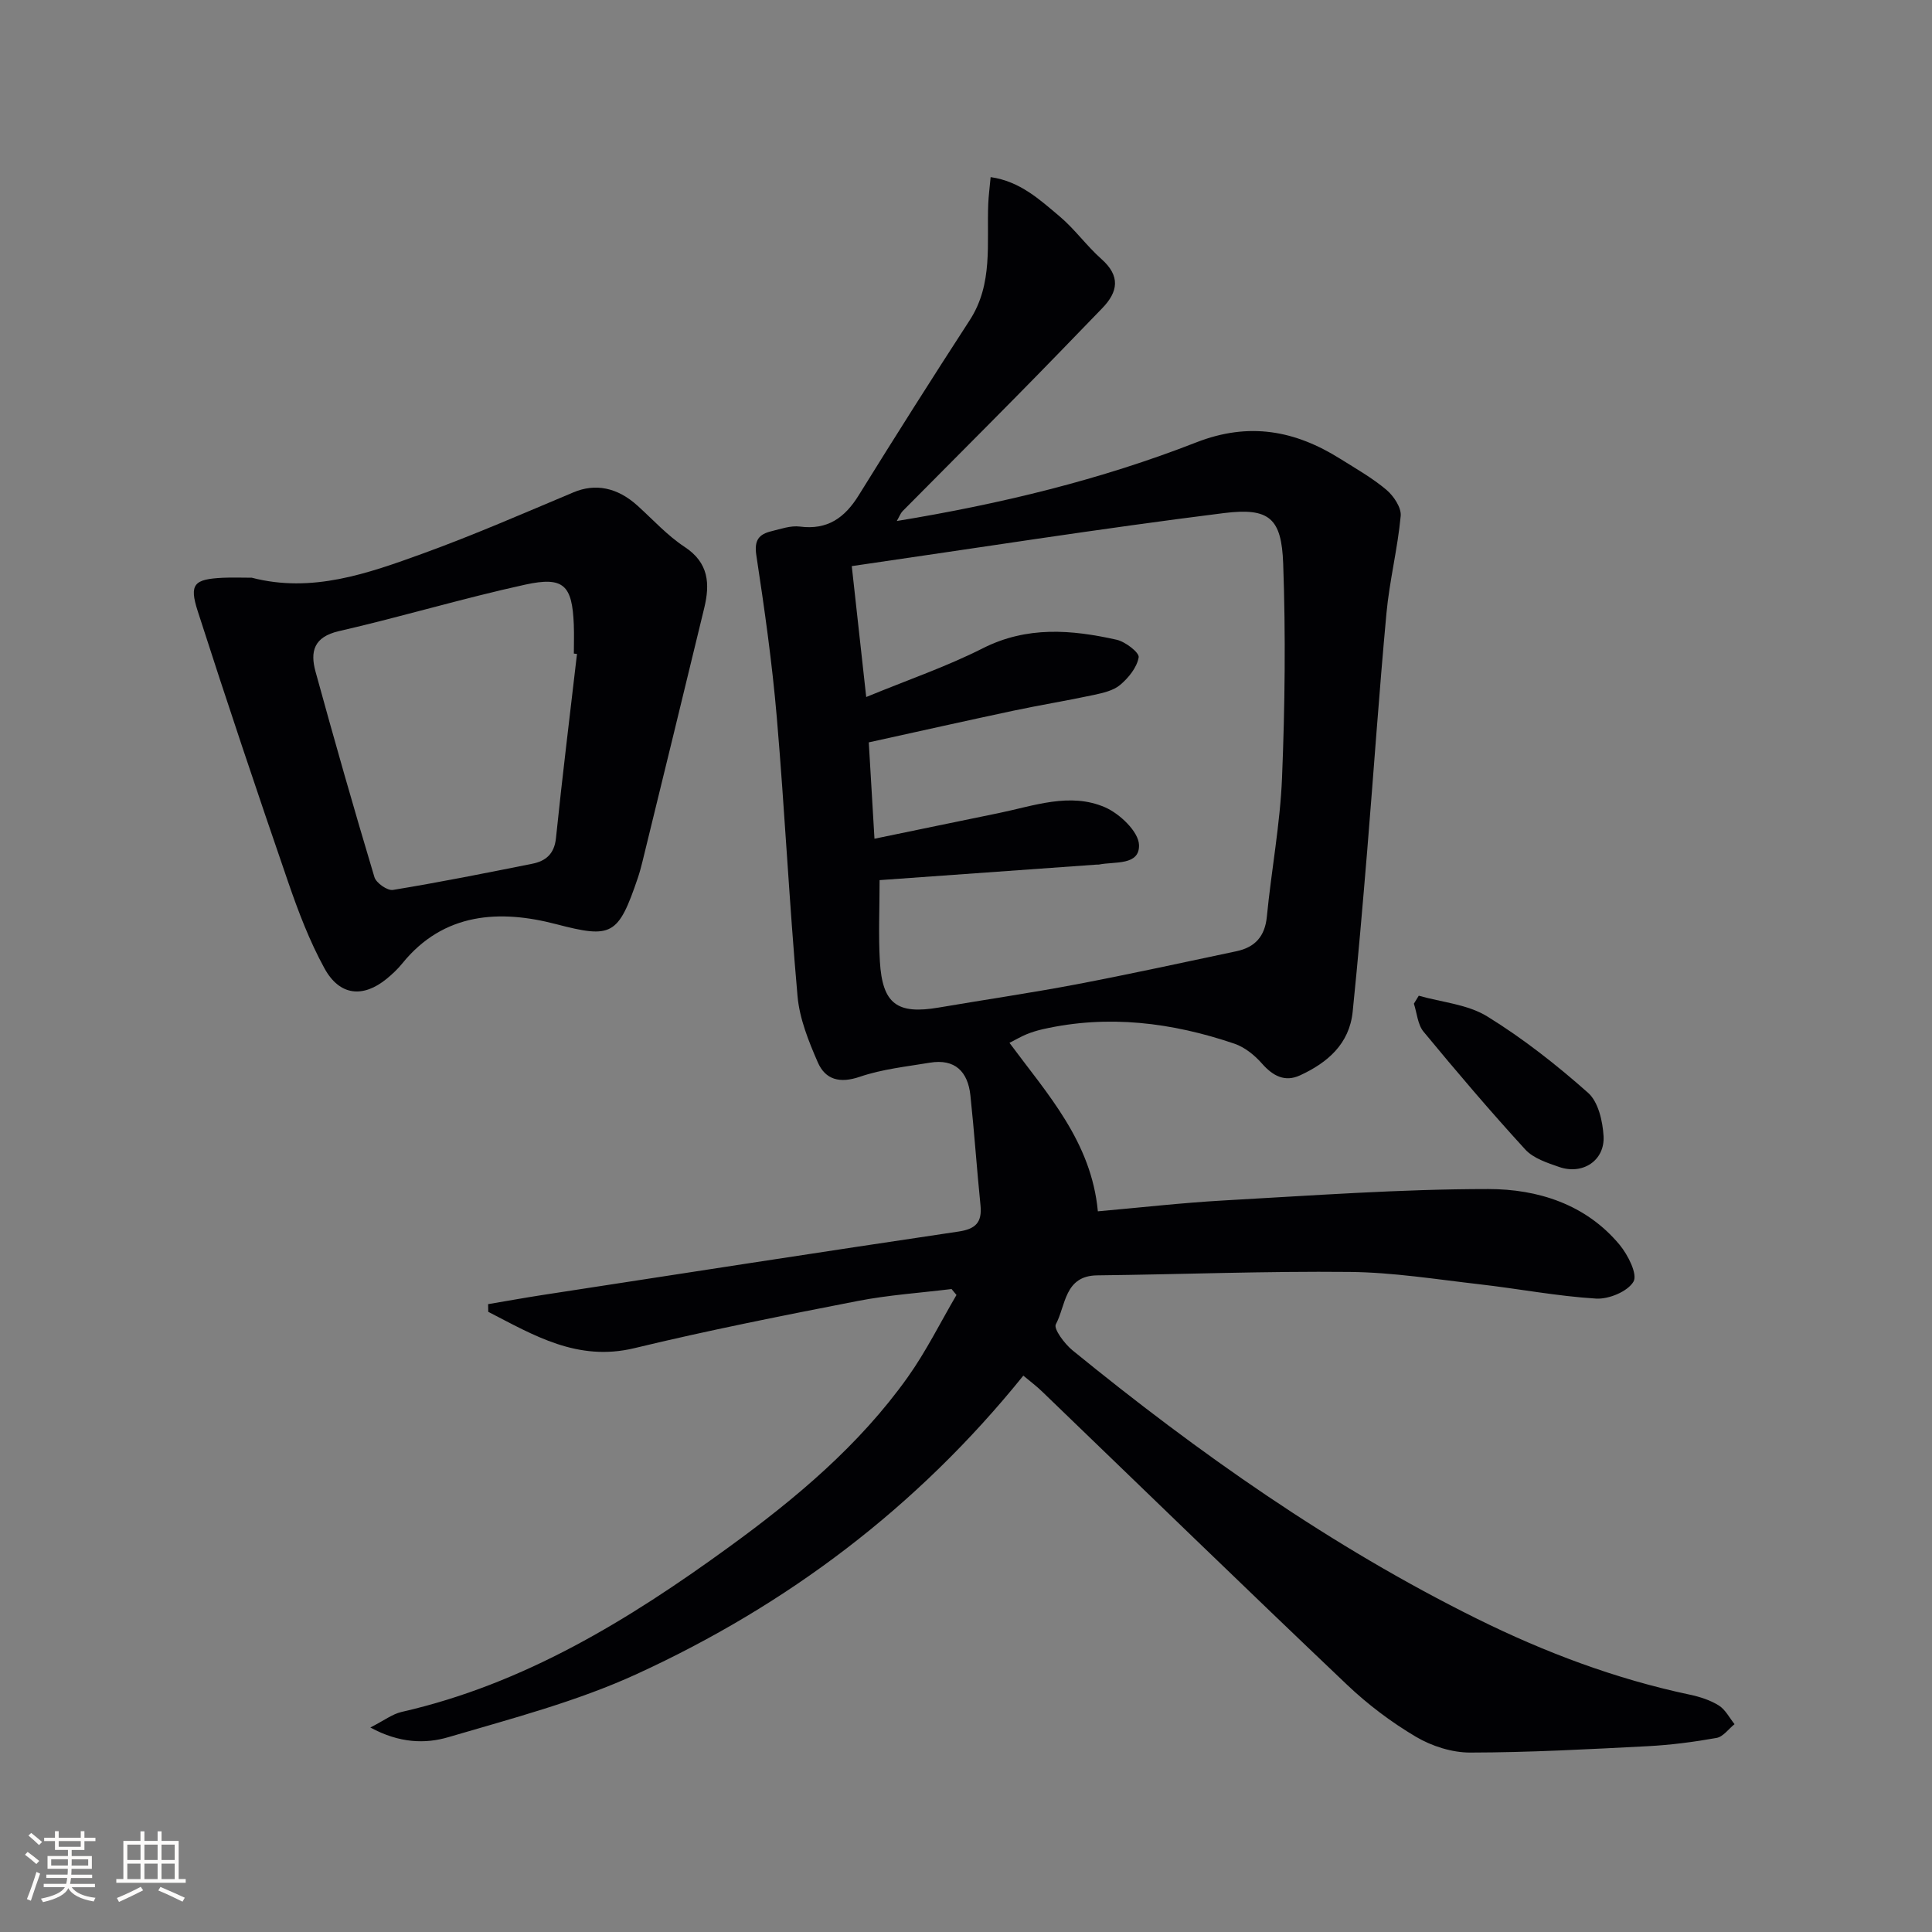
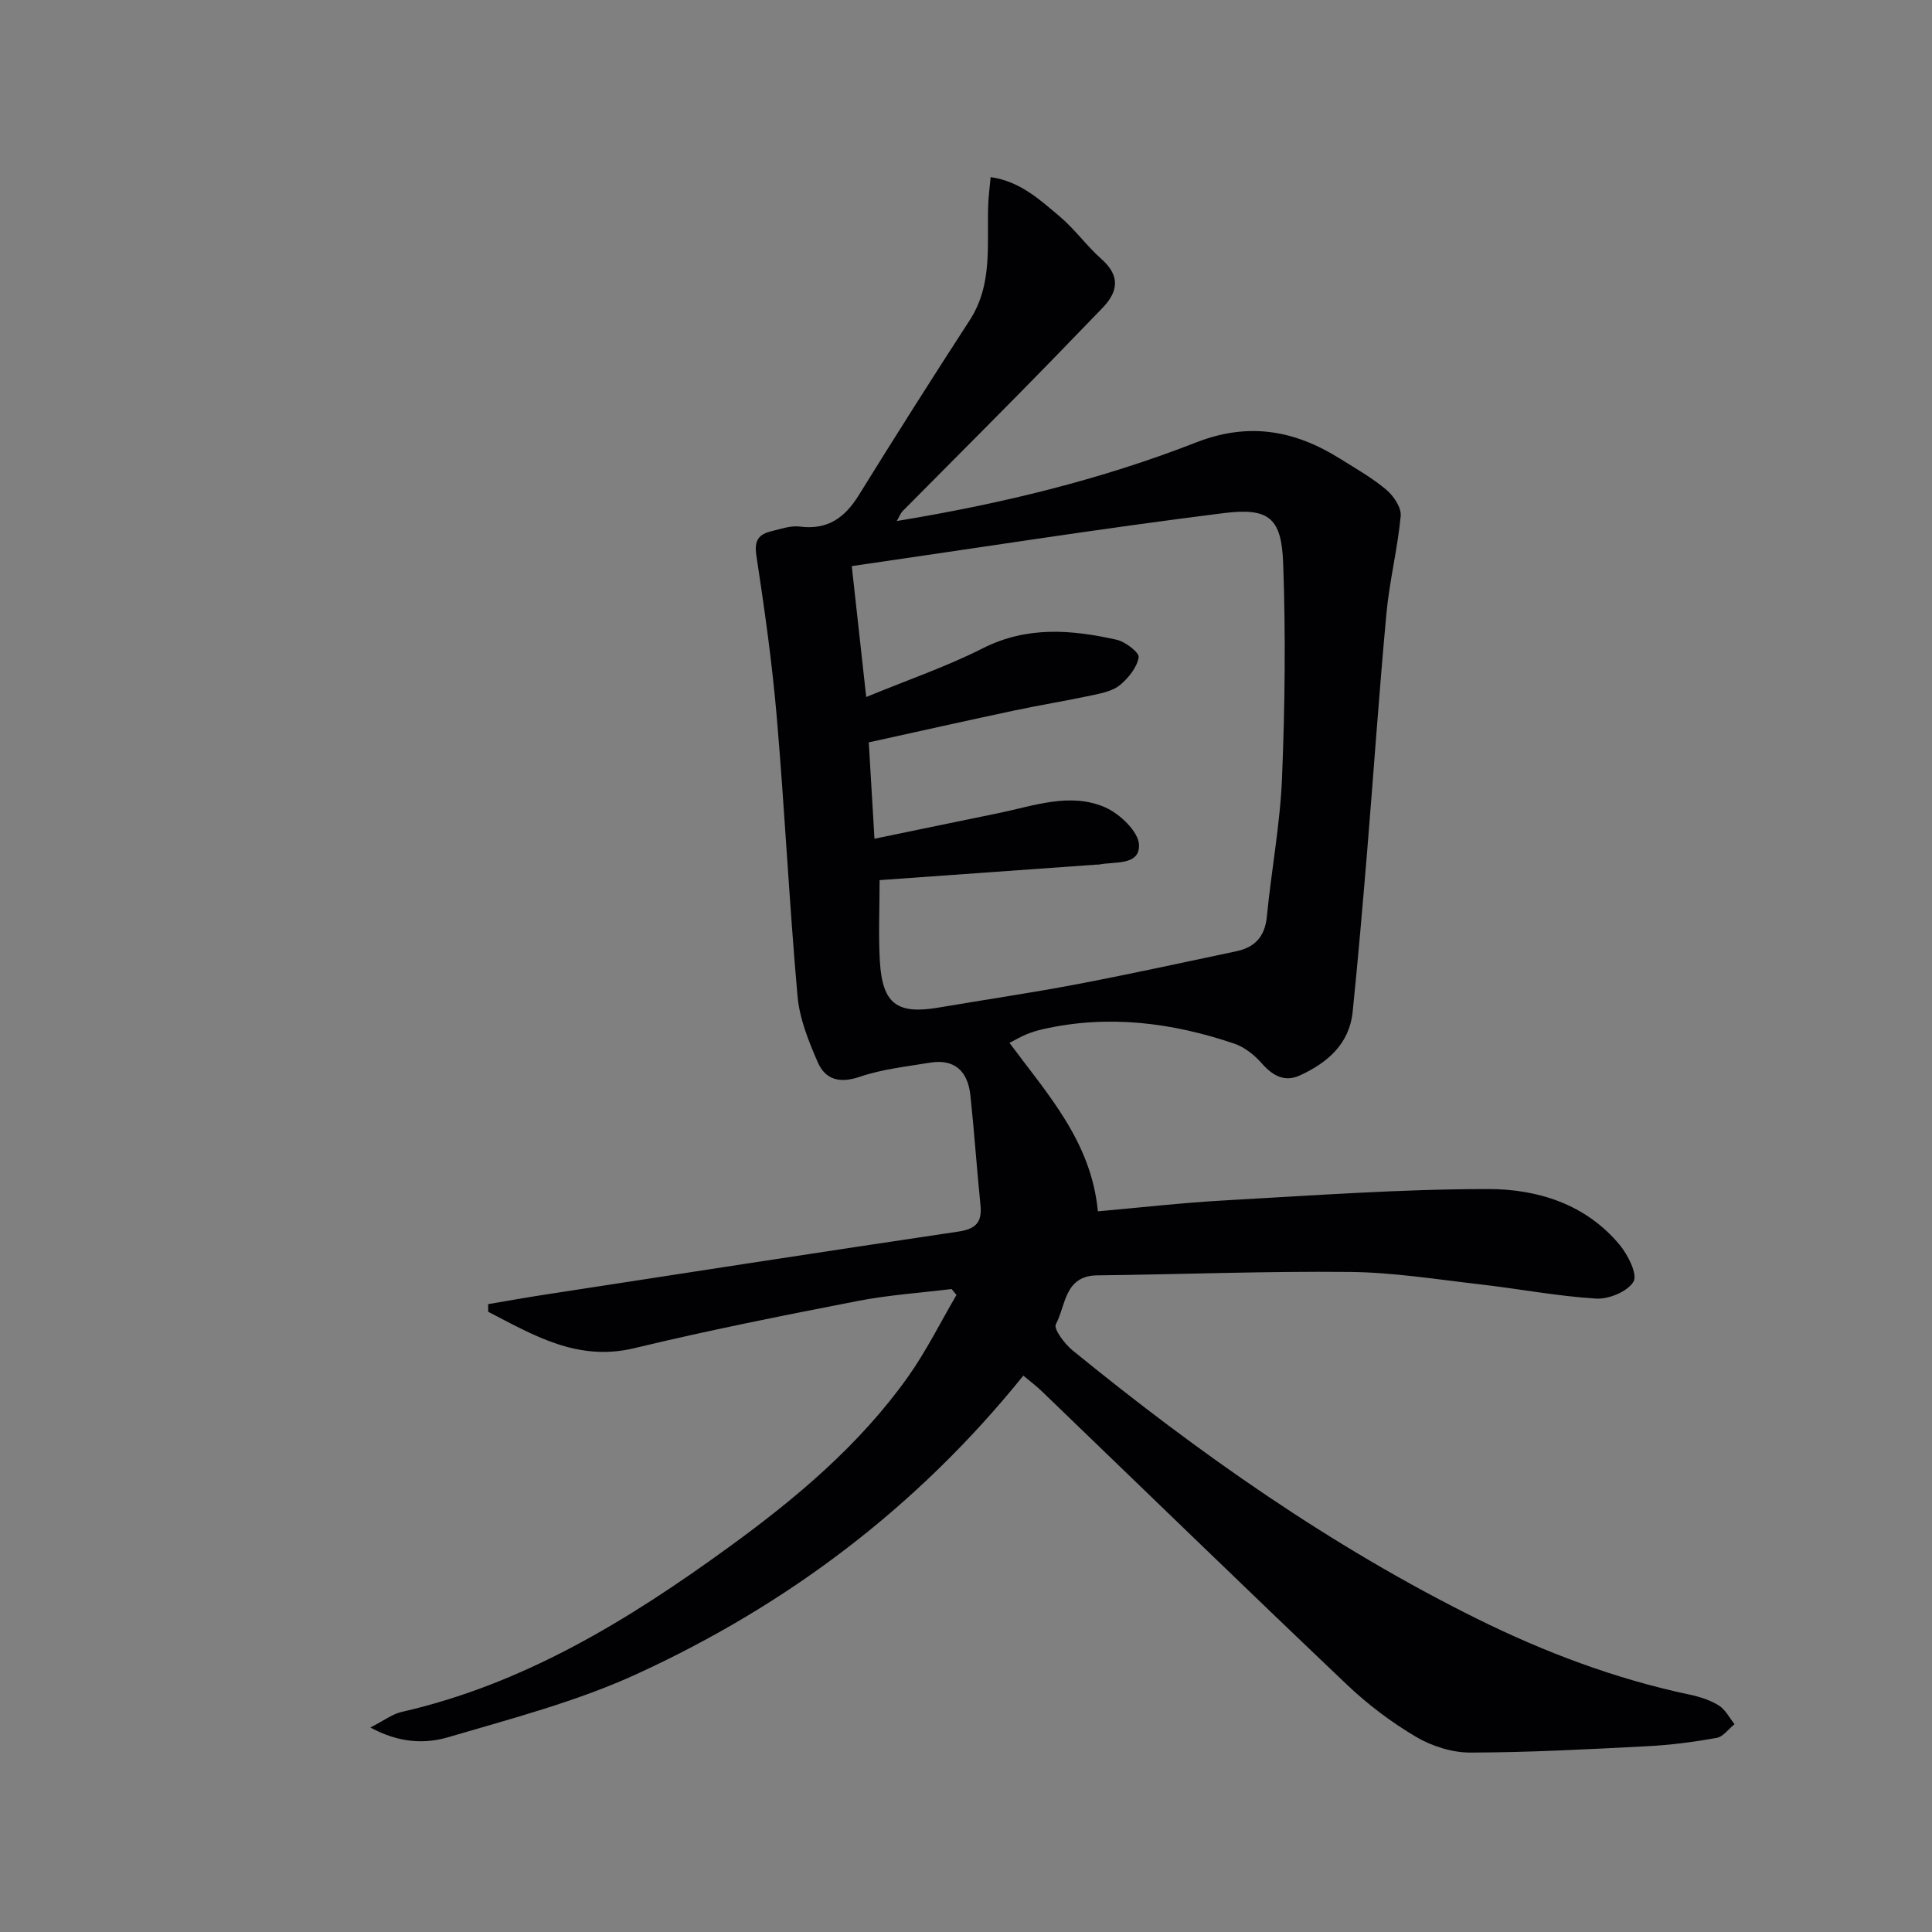
<svg xmlns="http://www.w3.org/2000/svg" enable-background="new 0 0 400 400" viewBox="0 0 400 400">
  <rect x="0" y="0" width="400" height="400" fill="#808080" stroke="none" />
  <g fill="#010104">
    <path d="m211.87 284.81c-22.03 27.32-48.92 47.5-80.01 61.77-12.42 5.7-25.88 9.21-39.06 13.09-4.74 1.39-10.08 1.27-16.12-2.01 2.88-1.47 4.57-2.79 6.46-3.22 25.37-5.78 46.98-19.03 67.67-34.06 13.93-10.11 27.09-21.14 37.15-35.28 3.8-5.35 6.74-11.31 10.07-16.99-.34-.41-.68-.82-1.02-1.23-6.49.8-13.05 1.23-19.46 2.48-15.45 3.01-30.91 6.07-46.2 9.76-11.77 2.84-20.82-2.66-30.26-7.52-.01-.53-.02-1.06-.03-1.59 3.74-.63 7.48-1.31 11.23-1.89 28.71-4.42 57.42-8.87 86.16-13.14 3.58-.53 4.9-1.92 4.55-5.44-.77-7.58-1.28-15.19-2.09-22.76-.52-4.9-3.19-7.63-8.4-6.76-4.86.81-9.86 1.33-14.48 2.91-4.15 1.42-7.14.63-8.72-3-1.9-4.36-3.78-9.03-4.19-13.7-1.71-19.2-2.65-38.47-4.29-57.68-.96-11.24-2.54-22.44-4.24-33.59-.48-3.14.55-4.36 3.14-4.98 1.93-.47 3.98-1.2 5.86-.96 5.74.75 9.31-1.82 12.2-6.48 7.53-12.15 15.18-24.23 22.97-36.23 4.91-7.56 3.5-15.96 3.85-24.17.07-1.64.29-3.27.49-5.47 6.1.87 10.15 4.66 14.23 8.08 3.16 2.65 5.62 6.14 8.72 8.89 3.95 3.51 3.46 6.76.15 10.18-5.9 6.1-11.8 12.21-17.76 18.25-7.83 7.95-15.73 15.83-23.57 23.76-.41.42-.62 1.03-1.2 2.04 21.56-3.54 42.19-8.54 62.01-16.28 10.93-4.27 20.46-2.47 29.85 3.43 3.24 2.03 6.6 3.94 9.51 6.39 1.5 1.27 3.12 3.68 2.96 5.41-.63 6.75-2.32 13.4-2.95 20.15-1.52 16.38-2.64 32.8-3.99 49.2-.92 11.1-1.87 22.2-3 33.27-.68 6.71-5.22 10.58-10.9 13.2-3.14 1.45-5.62.13-7.88-2.44-1.52-1.73-3.56-3.38-5.69-4.11-12.95-4.4-26.17-6.07-39.71-3-1.13.26-2.25.6-3.33 1.04-1.06.43-2.06 1.02-3.55 1.78 7.88 10.64 16.95 20.46 18.3 34.88 8.68-.76 17.36-1.76 26.07-2.25 18.25-1.01 36.51-2.36 54.77-2.36 10.2 0 20.19 3.12 27.19 11.55 1.72 2.08 3.75 6.09 2.87 7.61-1.19 2.05-5.12 3.68-7.75 3.52-8.09-.5-16.11-2.05-24.18-2.97-8.91-1.02-17.85-2.46-26.79-2.55-17.43-.18-34.88.51-52.32.71-6.81.08-6.48 6.26-8.56 10.13-.51.94 1.81 4.05 3.45 5.39 26.11 21.28 53.53 40.61 83.82 55.61 14.06 6.95 28.61 12.43 43.98 15.68 2.08.44 4.23 1.13 6.01 2.24 1.36.85 2.2 2.55 3.26 3.87-1.24.99-2.36 2.61-3.73 2.85-4.7.84-9.47 1.46-14.24 1.71-12.24.63-24.5 1.3-36.75 1.32-3.78.01-7.97-1.33-11.25-3.27-5.1-3.02-9.96-6.68-14.26-10.77-21.13-20.08-42.03-40.39-63.03-60.61-1.15-1.14-2.47-2.11-3.99-3.39zm-29.76-102.59c0 5.97-.26 11.42.06 16.84.53 8.81 3.57 11.01 12.2 9.54 9.49-1.62 19.01-3.01 28.47-4.8 11.07-2.11 22.09-4.52 33.12-6.85 3.85-.81 5.93-3.04 6.33-7.18.93-9.59 2.75-19.13 3.14-28.73.6-14.76.77-29.57.24-44.33-.34-9.39-2.82-11.66-12.28-10.48-25.66 3.21-51.21 7.24-77.04 10.98.99 8.98 1.92 17.44 2.99 27.1 8.61-3.55 16.63-6.29 24.12-10.08 9.16-4.64 18.37-3.87 27.72-1.78 1.81.4 4.74 2.67 4.57 3.64-.35 2.09-2.09 4.24-3.82 5.7-1.42 1.21-3.6 1.68-5.52 2.1-5.51 1.18-11.08 2.08-16.59 3.25-9.87 2.1-19.71 4.31-29.95 6.56.4 6.84.77 13.02 1.18 19.95 9.2-1.9 17.46-3.62 25.73-5.31 7.3-1.5 14.75-4.34 22-1.2 3.04 1.32 6.94 5.03 7.04 7.78.16 4.35-5.07 3.41-8.31 4.08-.16.03-.33 0-.5.01-14.74 1.05-29.49 2.1-44.9 3.21z" />
-     <path d="m52.13 119.61c12.47 3.24 24-.87 35.37-4.99 10.56-3.83 20.88-8.34 31.24-12.69 4.5-1.89 9.05-1.05 13.29 2.8 3.19 2.89 6.15 6.16 9.71 8.5 5.02 3.29 5.27 7.65 4.07 12.63-4.23 17.52-8.52 35.03-12.8 52.54-.28 1.13-.58 2.25-.95 3.35-4.06 11.95-5.37 12.6-16.94 9.58s-23.25-2.48-31.84 8.15c-.94 1.16-2.05 2.2-3.2 3.15-4.92 4.03-9.78 3.56-12.91-2.16-3.09-5.63-5.41-11.75-7.51-17.85-6.42-18.64-12.7-37.34-18.73-56.11-1.81-5.62-.73-6.6 5.21-6.89 1.99-.09 4-.01 5.99-.01zm67.33 15.78c-.22-.02-.43-.05-.65-.07 0-2 .07-4-.01-6-.33-8.15-2.06-10.02-10.05-8.28-12.94 2.83-25.66 6.67-38.58 9.63-5.21 1.19-5.98 4.24-4.85 8.36 3.91 14.24 7.96 28.44 12.2 42.57.36 1.21 2.69 2.84 3.84 2.65 9.65-1.58 19.25-3.5 28.84-5.42 2.8-.56 4.58-2.03 4.91-5.34 1.31-12.72 2.88-25.4 4.35-38.1z" />
-     <path d="m293.74 206.15c4.76 1.36 10.1 1.78 14.16 4.28 7.42 4.57 14.37 10.04 20.9 15.83 2.11 1.87 3.02 5.87 3.2 8.96.29 5.06-4.33 8.08-9.19 6.39-2.48-.86-5.35-1.79-7.02-3.62-7.25-7.92-14.22-16.11-21.06-24.39-1.22-1.48-1.36-3.85-2-5.8.33-.55.67-1.1 1.01-1.65z" />
  </g>
-   <path d="m5.17 384 .55-.58c.85.61 1.65 1.24 2.4 1.87l-.59.64c-.83-.73-1.62-1.38-2.36-1.93m1.22 9.53-.82-.34c.71-1.76 1.37-3.64 1.98-5.63.24.13.5.25.76.36-.6 1.67-1.24 3.54-1.92 5.61m-.5-13.5.57-.54c.56.44 1.31 1.06 2.26 1.87l-.64.64c-.68-.66-1.41-1.32-2.19-1.97m3.25.46h2.24v-1.36h.77v1.36h4.57v-1.36h.76v1.36h2.28v.69h-2.28v1.84h-2.64v1.26h4.18v2.64h-4.21c0 .45-.02.86-.05 1.21h4.32v.69h-4.38c-.04.34-.1.75-.19 1.22h5.15v.69h-4.82c.87 1.19 2.51 1.92 4.93 2.19-.17.31-.3.57-.37.76-2.77-.49-4.52-1.41-5.26-2.76-.56 1.26-2.3 2.23-5.24 2.9-.12-.25-.26-.48-.43-.72 2.73-.55 4.38-1.34 4.96-2.38h-4.38v-.69h4.65c.1-.38.17-.79.21-1.22h-4.32v-.69h4.4c.03-.34.05-.75.05-1.21h-4.2v-2.64h4.23v-1.26h-2.69v-1.84h-2.24zm1.46 4.46v1.29h3.45c.01-.4.02-.57.01-.53v-.32-.45h-3.46zm1.55-2.59h4.57v-1.19h-4.57zm6.11 2.59h-3.42v.77c-.01.19-.01.37-.02.53h3.44z" fill="#fcfbfa" />
-   <path d="m32.63 379.16h.82v1.98h3.54v7.89h1.46v.78h-14.37v-.78h1.46v-7.89h3.54v-1.98h.82v1.98h2.73zm-3.49 11.48.5.73c-1.61.82-3.28 1.63-5 2.41-.13-.27-.28-.55-.44-.82 1.75-.72 3.4-1.49 4.94-2.32m-2.78-5.55h2.73v-3.18h-2.73zm0 3.95h2.73v-3.2h-2.73zm3.54-3.95h2.73v-3.18h-2.73zm0 3.95h2.73v-3.2h-2.73zm7.89 4.68c-1.84-.92-3.51-1.7-5.02-2.32l.45-.73c1.89.8 3.57 1.55 5.04 2.23zm-1.62-11.81h-2.73v3.18h2.73zm-2.73 7.13h2.73v-3.2h-2.73z" fill="#fcfbfa" />
</svg>